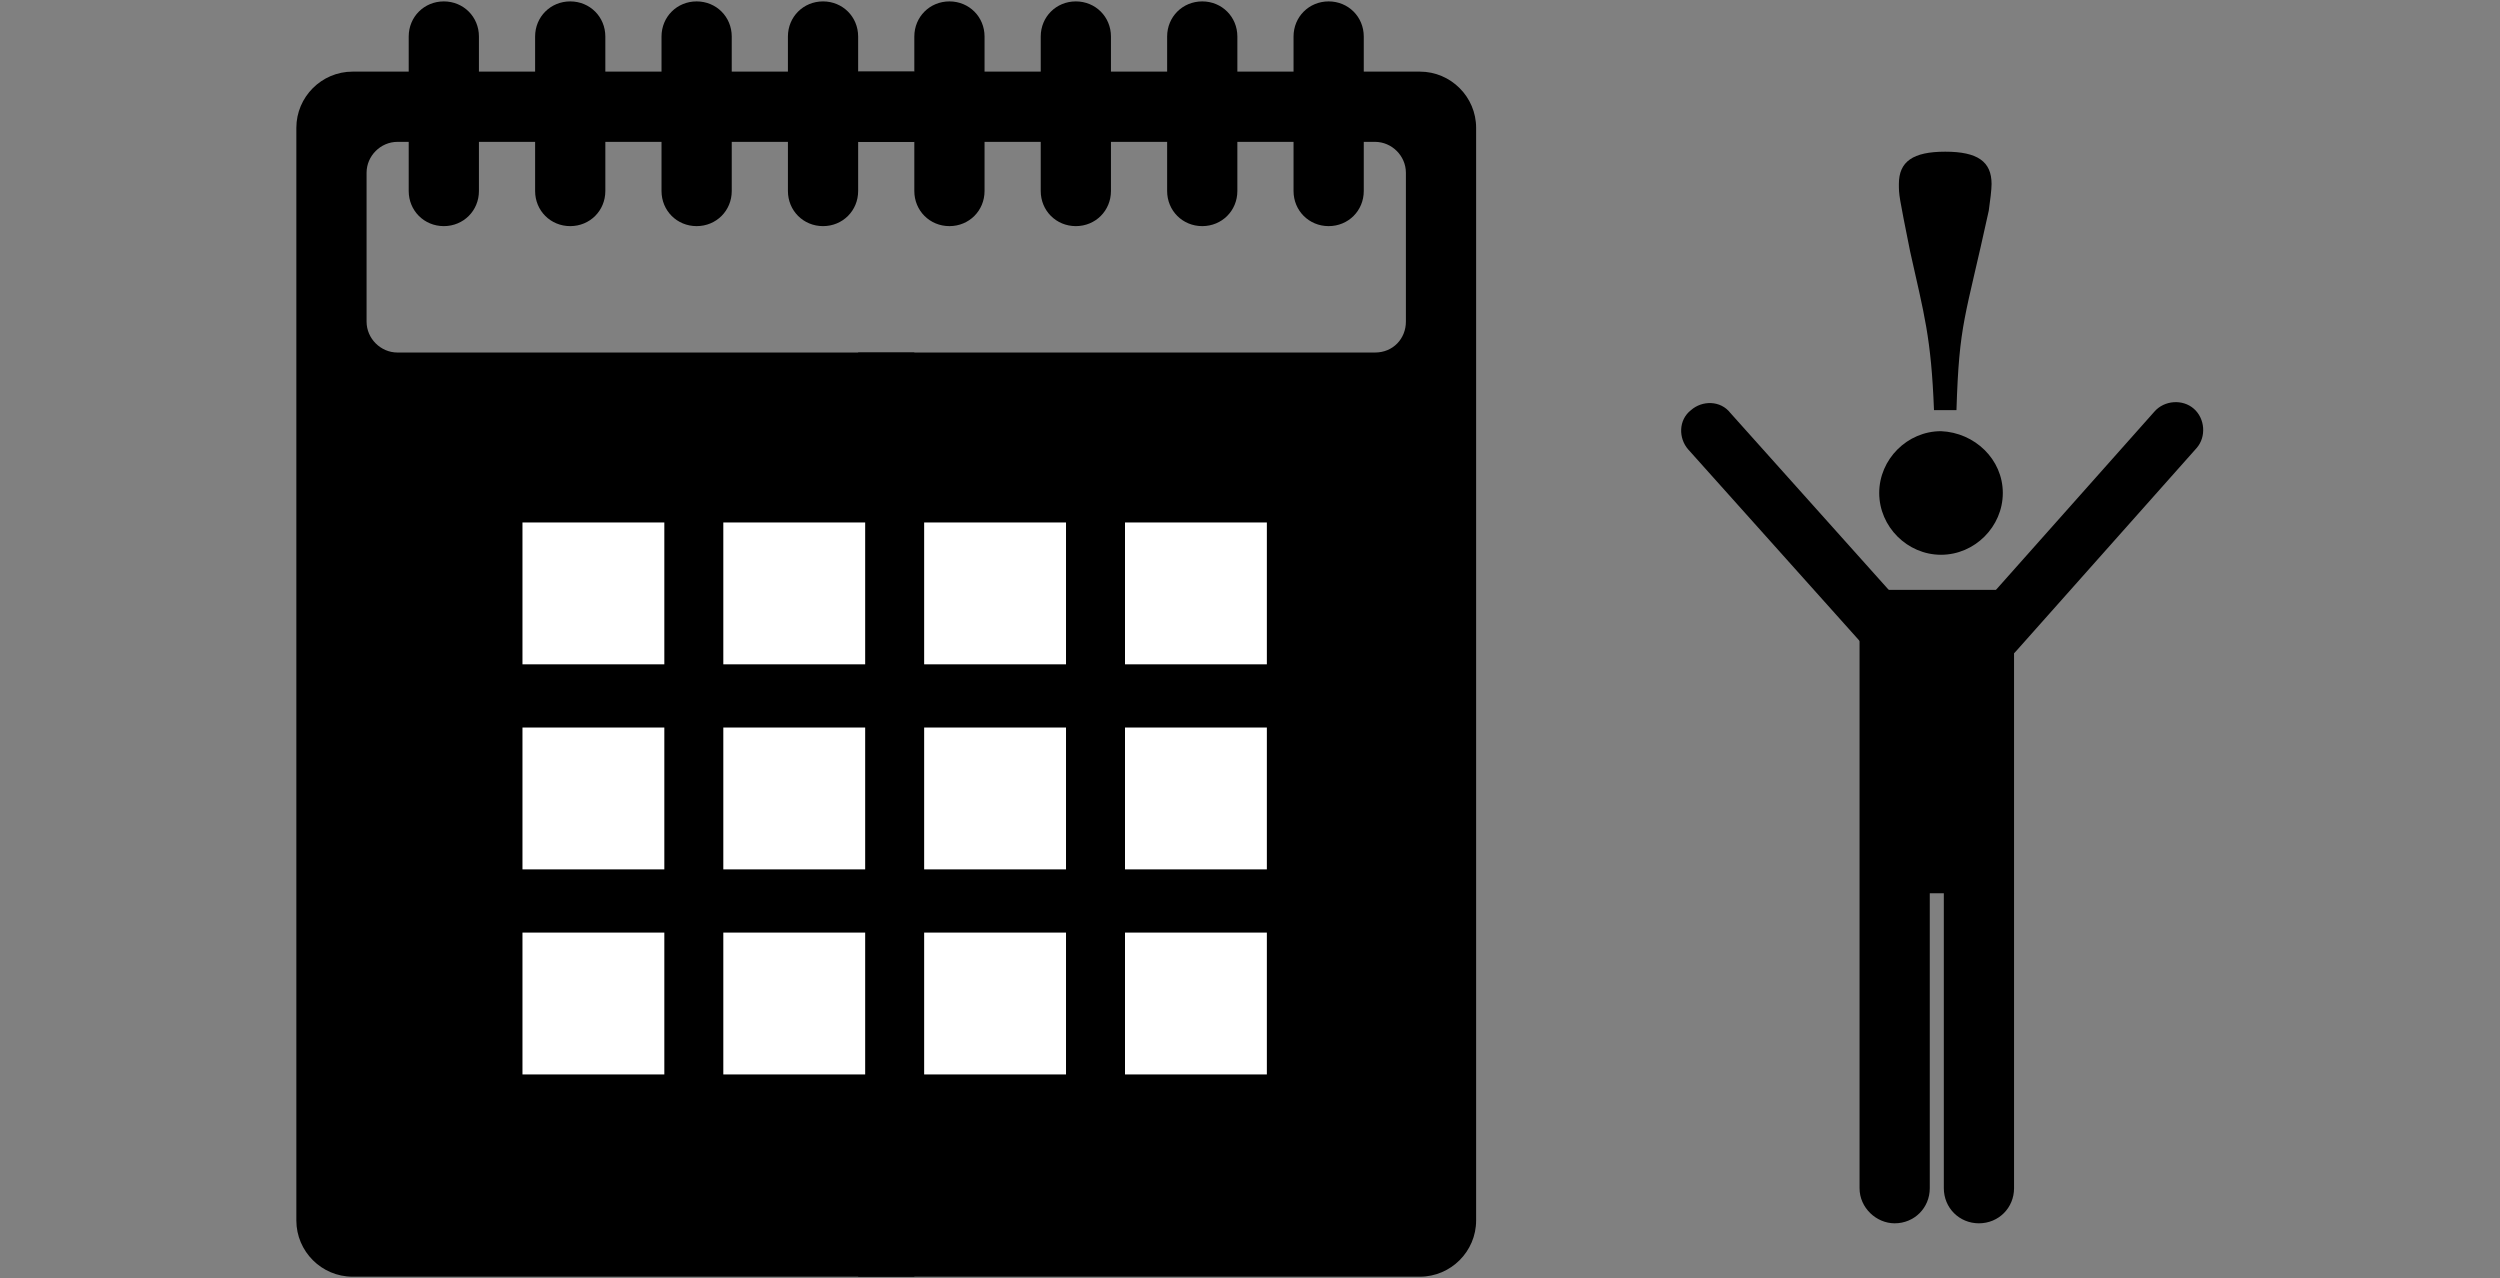
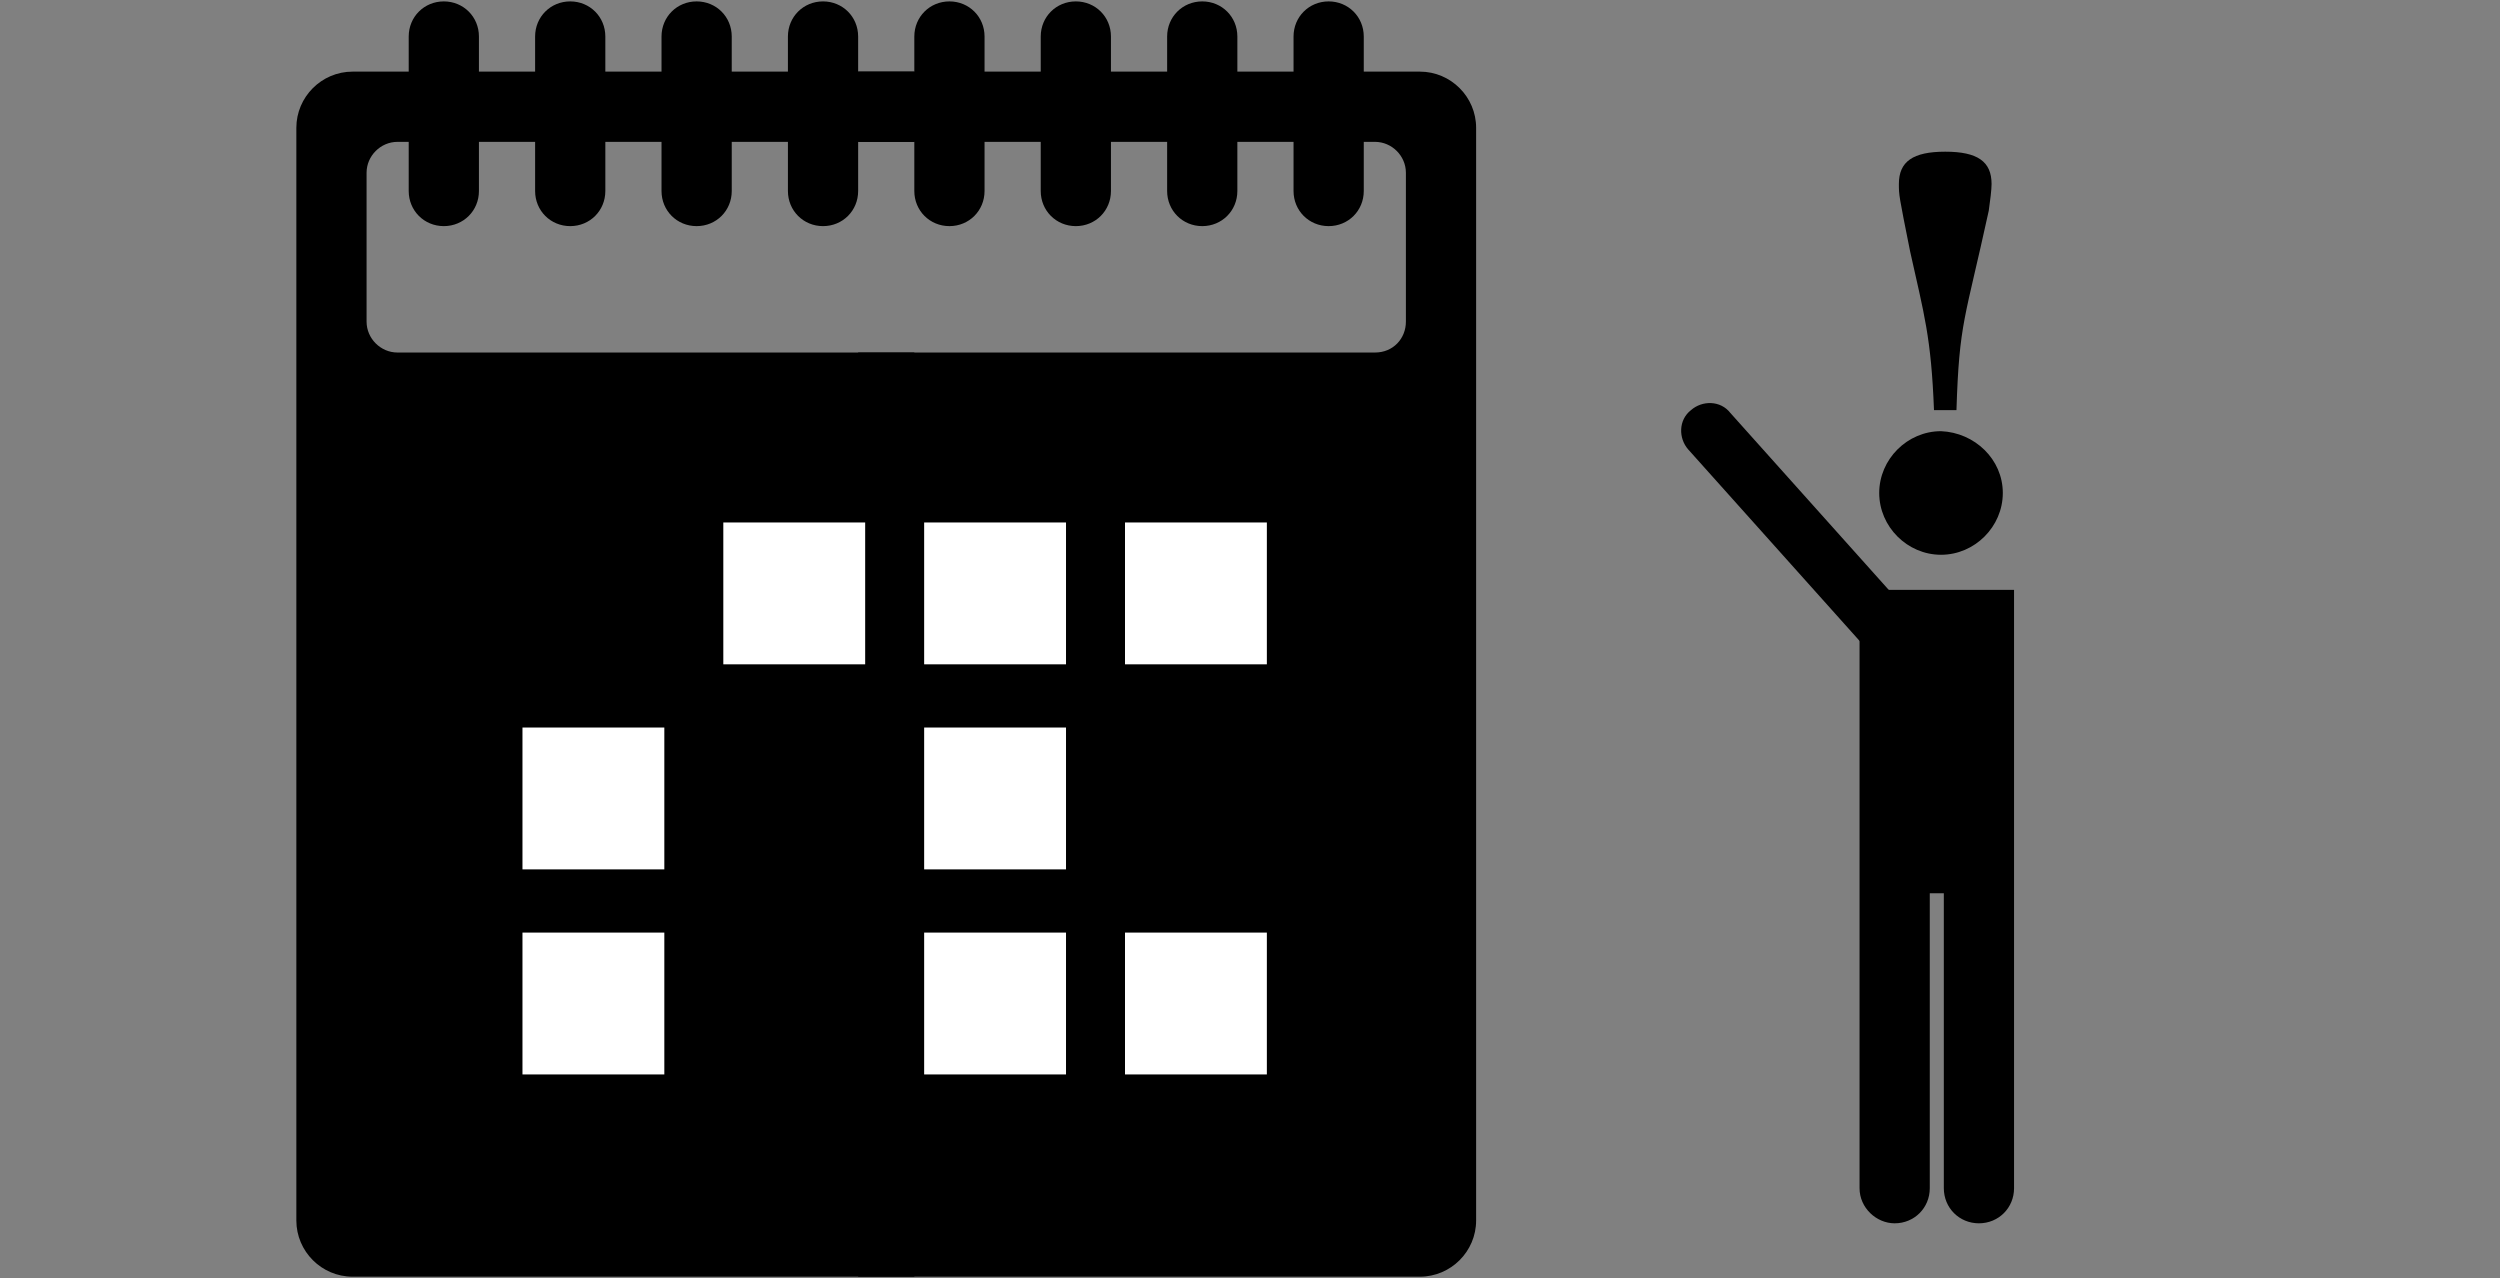
<svg xmlns="http://www.w3.org/2000/svg" version="1.1" x="0px" y="0px" width="178px" height="91px" viewBox="0 0 178 91" style="overflow:visible;enable-background:new 0 0 178 91;" xml:space="preserve">
  <rect x="0" y="0" width="178" height="91" fill="#808080" stroke="none" />
  <style type="text/css">
	.st0{fill:none;}
	.st1{fill:#FFFFFF;}
	.st2{fill-rule:evenodd;clip-rule:evenodd;}
</style>
  <defs>
</defs>
  <g>
    <rect class="st0" width="178" height="91" />
    <g>
      <g>
        <g>
          <path class="st0" d="M61.1,10.1v3.5c0,1.4-1.1,2.5-2.5,2.5c-1.4,0-2.5-1.1-2.5-2.5v-3.5h-4v3.5c0,1.4-1.1,2.5-2.5,2.5      c-1.4,0-2.5-1.1-2.5-2.5v-3.5h-4v3.5c0,1.4-1.1,2.5-2.5,2.5c-1.4,0-2.5-1.1-2.5-2.5v-3.5h-4v3.5c0,1.4-1.1,2.5-2.5,2.5      c-1.4,0-2.5-1.1-2.5-2.5v-3.5h-0.8c-1.2,0-2.2,1-2.2,2.2v10.6c0,1.2,1,2.2,2.2,2.2h36.8v-15H61.1z" />
          <path d="M26.1,22.9V12.3c0-1.2,1-2.2,2.2-2.2h0.8v3.5c0,1.4,1.1,2.5,2.5,2.5c1.4,0,2.5-1.1,2.5-2.5v-3.5h4v3.5      c0,1.4,1.1,2.5,2.5,2.5c1.4,0,2.5-1.1,2.5-2.5v-3.5h4v3.5c0,1.4,1.1,2.5,2.5,2.5c1.4,0,2.5-1.1,2.5-2.5v-3.5h4v3.5      c0,1.4,1.1,2.5,2.5,2.5c1.4,0,2.5-1.1,2.5-2.5v-3.5h4v-5h-4V2.6c0-1.4-1.1-2.5-2.5-2.5c-1.4,0-2.5,1.1-2.5,2.5v2.5h-4V2.6      c0-1.4-1.1-2.5-2.5-2.5c-1.4,0-2.5,1.1-2.5,2.5v2.5h-4V2.6c0-1.4-1.1-2.5-2.5-2.5c-1.4,0-2.5,1.1-2.5,2.5v2.5h-4V2.6      c0-1.4-1.1-2.5-2.5-2.5c-1.4,0-2.5,1.1-2.5,2.5v2.5h-4c-2.2,0-4,1.8-4,4v77.8c0,2.2,1.8,4,4,4h40V25.1H28.3      C27.1,25.1,26.1,24.1,26.1,22.9z" />
          <path d="M100.1,22.9V12.3c0-1.2-1-2.2-2.2-2.2h-0.8v3.5c0,1.4-1.1,2.5-2.5,2.5c-1.4,0-2.5-1.1-2.5-2.5v-3.5h-4v3.5      c0,1.4-1.1,2.5-2.5,2.5c-1.4,0-2.5-1.1-2.5-2.5v-3.5h-4v3.5c0,1.4-1.1,2.5-2.5,2.5c-1.4,0-2.5-1.1-2.5-2.5v-3.5h-4v3.5      c0,1.4-1.1,2.5-2.5,2.5c-1.4,0-2.5-1.1-2.5-2.5v-3.5h-4v-5h4V2.6c0-1.4,1.1-2.5,2.5-2.5c1.4,0,2.5,1.1,2.5,2.5v2.5h4V2.6      c0-1.4,1.1-2.5,2.5-2.5c1.4,0,2.5,1.1,2.5,2.5v2.5h4V2.6c0-1.4,1.1-2.5,2.5-2.5c1.4,0,2.5,1.1,2.5,2.5v2.5h4V2.6      c0-1.4,1.1-2.5,2.5-2.5c1.4,0,2.5,1.1,2.5,2.5v2.5h4c2.2,0,4,1.8,4,4v77.8c0,2.2-1.8,4-4,4h-40V25.1h36.8      C99.2,25.1,100.1,24.1,100.1,22.9z" />
        </g>
-         <rect x="37.2" y="37.2" class="st1" width="10.1" height="10.1" />
        <rect x="51.5" y="37.2" class="st1" width="10.1" height="10.1" />
        <rect x="65.8" y="37.2" class="st1" width="10.1" height="10.1" />
        <rect x="80.1" y="37.2" class="st1" width="10.1" height="10.1" />
        <rect x="37.2" y="51.8" class="st1" width="10.1" height="10.1" />
-         <rect x="51.5" y="51.8" class="st1" width="10.1" height="10.1" />
        <rect x="65.8" y="51.8" class="st1" width="10.1" height="10.1" />
-         <rect x="80.1" y="51.8" class="st1" width="10.1" height="10.1" />
        <rect x="37.2" y="66.4" class="st1" width="10.1" height="10.1" />
-         <rect x="51.5" y="66.4" class="st1" width="10.1" height="10.1" />
        <rect x="65.8" y="66.4" class="st1" width="10.1" height="10.1" />
        <rect x="80.1" y="66.4" class="st1" width="10.1" height="10.1" />
      </g>
      <g>
        <g>
          <path class="st2" d="M142.6,35.1c0,2.4-2,4.4-4.4,4.4c-2.4,0-4.4-2-4.4-4.4c0-2.4,2-4.4,4.4-4.4      C140.6,30.8,142.6,32.7,142.6,35.1z" />
        </g>
        <path d="M143.5,42h-11.1v42.6c0,1.4,1.2,2.5,2.5,2.5c1.4,0,2.5-1.1,2.5-2.5v-21h1v21c0,1.4,1.1,2.5,2.5,2.5     c1.4,0,2.5-1.1,2.5-2.5V42z" />
-         <path d="M142.1,47c-0.5,0-0.9-0.2-1.3-0.5c-0.8-0.7-0.9-2-0.2-2.8l12.8-14.4c0.7-0.8,2-0.9,2.8-0.2c0.8,0.7,0.9,2,0.2,2.8     l-12.8,14.4C143.2,46.8,142.6,47,142.1,47z" />
-         <path d="M134.5,47c-0.5,0-1.1-0.2-1.5-0.7L120.2,32c-0.7-0.8-0.7-2.1,0.2-2.8c0.8-0.7,2.1-0.7,2.8,0.2L136,43.7     c0.7,0.8,0.7,2.1-0.2,2.8C135.5,46.9,135,47,134.5,47z" />
+         <path d="M134.5,47c-0.5,0-1.1-0.2-1.5-0.7L120.2,32c-0.7-0.8-0.7-2.1,0.2-2.8c0.8-0.7,2.1-0.7,2.8,0.2L136,43.7     c0.7,0.8,0.7,2.1-0.2,2.8C135.5,46.9,135,47,134.5,47" />
        <g>
          <path d="M137.7,29.2c-0.2-5.2-0.7-6.8-1.7-11.3c-0.8-4-0.8-4-0.8-4.8c0-1.6,1-2.3,3.3-2.3c2.3,0,3.3,0.7,3.3,2.3      c0,0.4-0.1,1.2-0.2,1.9c-1.7,7.8-2.1,7.9-2.3,14.2H137.7z" />
        </g>
      </g>
    </g>
  </g>
</svg>